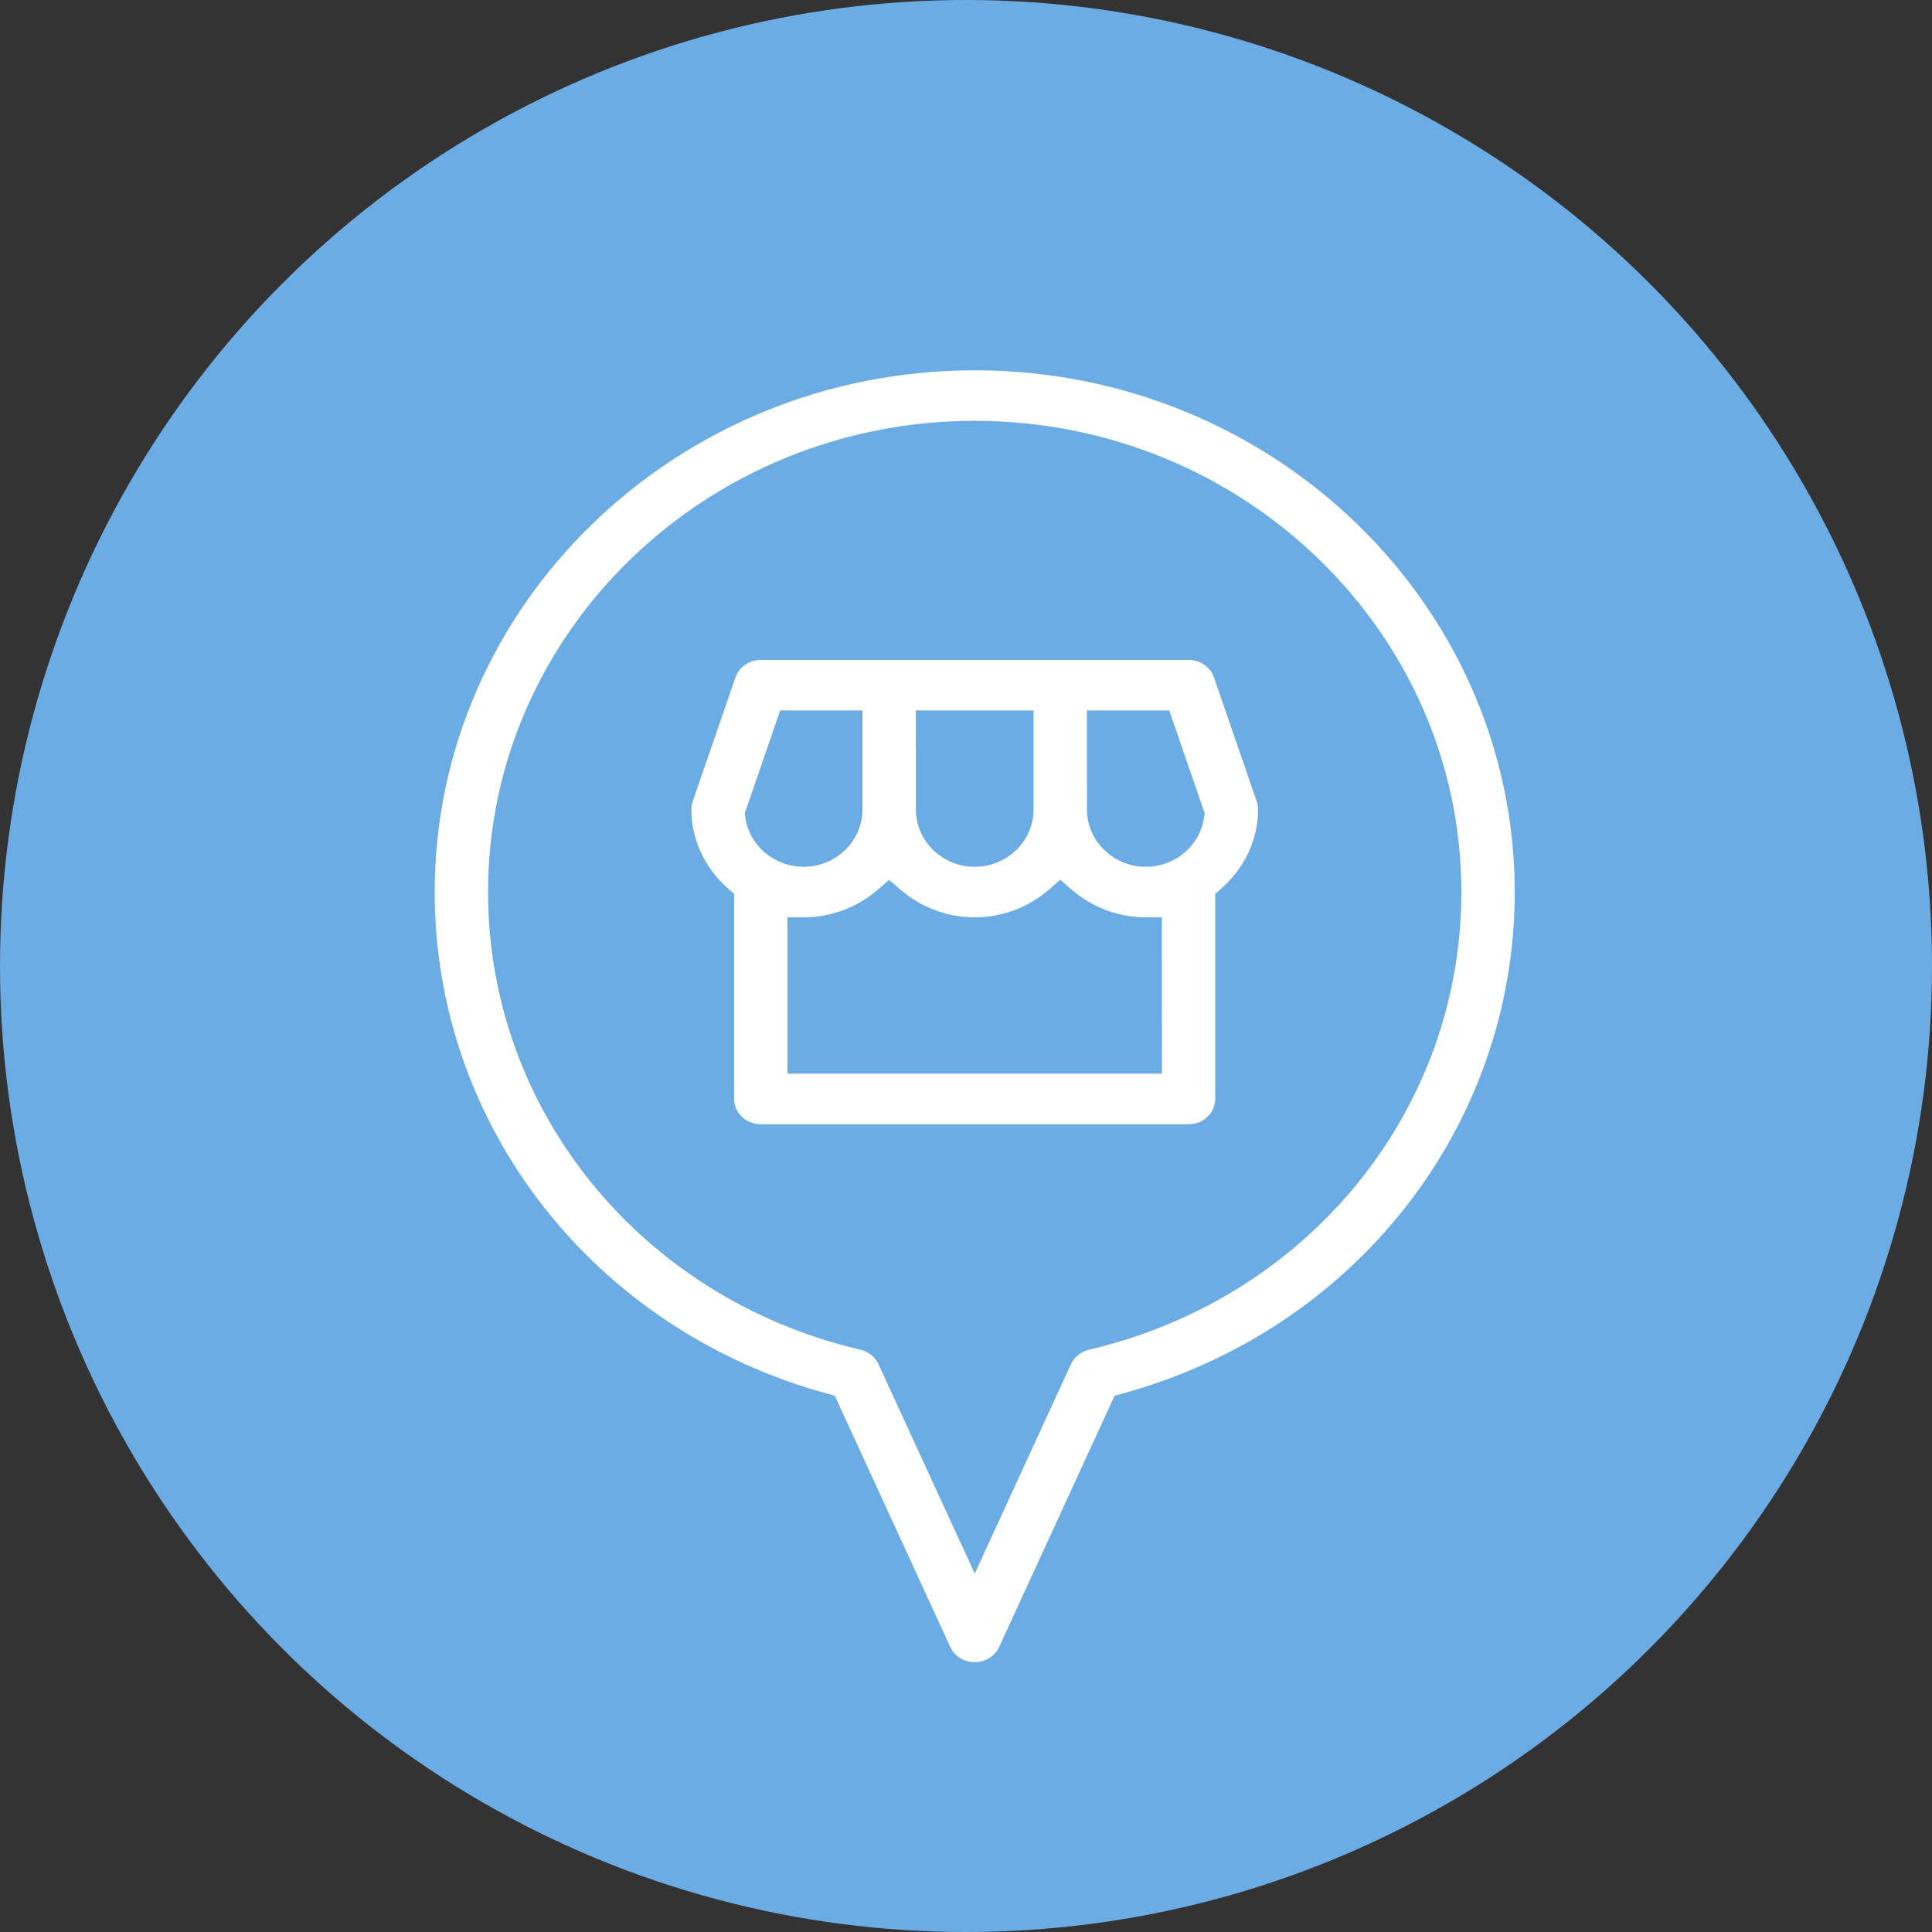
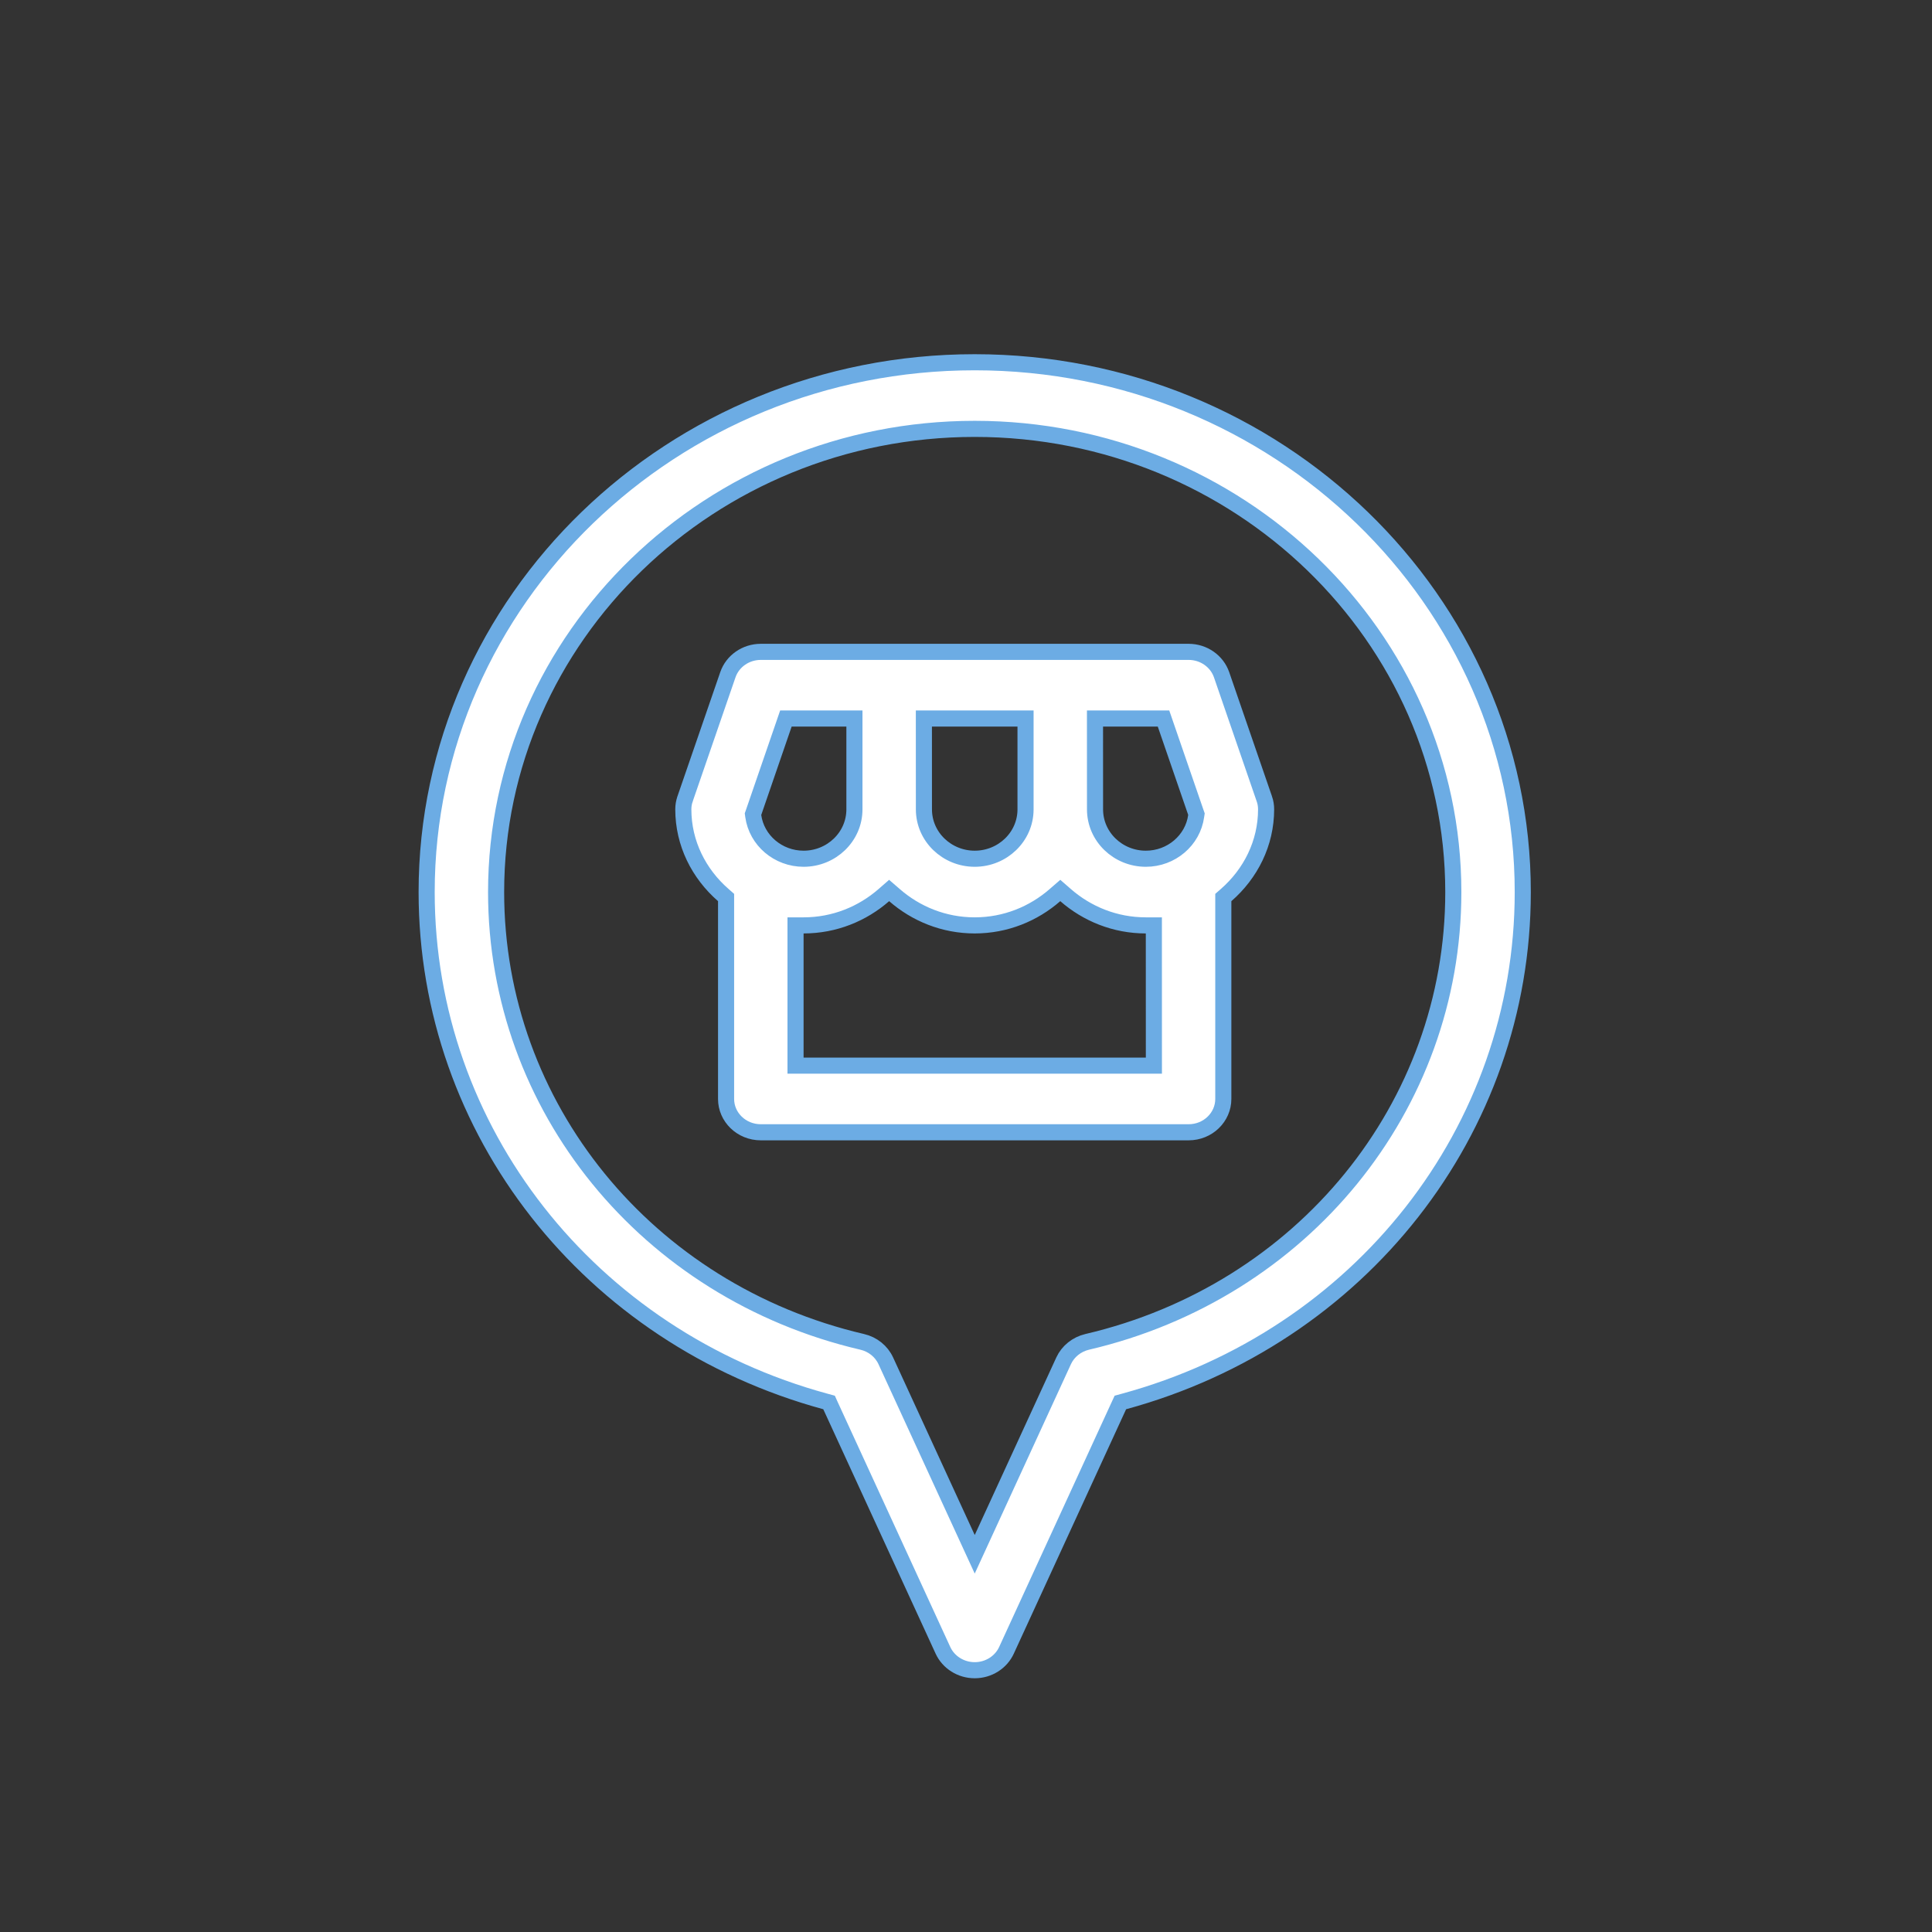
<svg xmlns="http://www.w3.org/2000/svg" fill="none" viewBox="0 0 60 60" height="60" width="60">
  <rect x="0" y="0" width="60" height="60" fill="#333333" stroke="none" />
-   <circle fill="#6CACE4" r="30" cy="30" cx="30" />
-   <path stroke-width="0.5" stroke="#6CACE4" fill="white" d="M29.284 51.252L29.284 51.252L25.795 43.661L25.747 43.555L25.634 43.524C18.304 41.527 13.25 35.107 13.25 27.705C13.25 18.639 20.877 11.25 30.27 11.25C39.663 11.25 47.291 18.64 47.291 27.705C47.291 35.108 42.237 41.528 34.907 43.524L34.794 43.555L34.745 43.661L31.257 51.252L31.257 51.252C31.086 51.624 30.701 51.87 30.271 51.87C29.84 51.87 29.455 51.624 29.284 51.252ZM26.777 41.673L26.777 41.673C27.105 41.749 27.374 41.968 27.509 42.261L27.509 42.261L30.044 47.776L30.271 48.27L30.498 47.776L33.032 42.261L33.032 42.261C33.166 41.97 33.435 41.751 33.763 41.673C40.452 40.111 45.134 34.371 45.134 27.705C45.134 19.764 38.459 13.319 30.271 13.319C22.083 13.319 15.407 19.764 15.407 27.705C15.407 34.371 20.089 40.111 26.777 41.673ZM39.265 24.809L39.266 24.81C39.302 24.914 39.32 25.024 39.32 25.134C39.32 26.19 38.838 27.135 38.077 27.798L37.991 27.873V27.986V34.13C37.991 34.693 37.516 35.164 36.913 35.164H23.628C23.024 35.164 22.549 34.693 22.549 34.13V27.986V27.873L22.464 27.798C21.703 27.135 21.221 26.19 21.221 25.134C21.221 25.023 21.239 24.914 21.276 24.811L21.276 24.809L22.605 20.954L22.605 20.954C22.749 20.535 23.158 20.244 23.628 20.244H36.913C37.383 20.244 37.792 20.535 37.937 20.954C37.937 20.954 37.937 20.954 37.937 20.954L39.265 24.809ZM34.256 22.314H34.006L34.006 22.564L34.007 25.135C34.007 25.135 34.007 25.135 34.007 25.135C34.007 25.989 34.722 26.669 35.585 26.669C36.377 26.669 37.044 26.098 37.148 25.343L37.157 25.284L37.137 25.227L36.192 22.483L36.134 22.314H35.956H34.256ZM28.942 22.314H28.692L28.692 22.564L28.693 25.134C28.693 25.134 28.693 25.134 28.693 25.135C28.693 25.989 29.408 26.669 30.271 26.669C31.134 26.669 31.849 25.989 31.849 25.134V22.564V22.314H31.599H28.942ZM24.586 22.314H24.407L24.349 22.483L23.405 25.227L23.385 25.284L23.393 25.343C23.498 26.098 24.165 26.669 24.957 26.669C25.82 26.669 26.535 25.989 26.535 25.134V22.564V22.314H26.285H24.586ZM35.585 33.094H35.835L35.835 32.844L35.834 28.989L35.834 28.739H35.584C34.625 28.739 33.756 28.378 33.092 27.798L32.928 27.655L32.763 27.798C32.099 28.378 31.23 28.739 30.27 28.739C29.311 28.739 28.442 28.378 27.778 27.798L27.613 27.655L27.449 27.798C26.785 28.378 25.916 28.739 24.956 28.739H24.706V28.989V32.844V33.094H24.956H35.585Z" />
+   <path stroke-width="0.5" stroke="#6CACE4" fill="white" d="M29.284 51.252L29.284 51.252L25.795 43.661L25.747 43.555L25.634 43.524C18.304 41.527 13.25 35.107 13.25 27.705C13.25 18.639 20.877 11.25 30.27 11.25C39.663 11.25 47.291 18.64 47.291 27.705C47.291 35.108 42.237 41.528 34.907 43.524L34.794 43.555L34.745 43.661L31.257 51.252L31.257 51.252C31.086 51.624 30.701 51.87 30.271 51.87C29.84 51.87 29.455 51.624 29.284 51.252ZM26.777 41.673L26.777 41.673C27.105 41.749 27.374 41.968 27.509 42.261L27.509 42.261L30.044 47.776L30.271 48.27L30.498 47.776L33.032 42.261L33.032 42.261C33.166 41.97 33.435 41.751 33.763 41.673C40.452 40.111 45.134 34.371 45.134 27.705C45.134 19.764 38.459 13.319 30.271 13.319C22.083 13.319 15.407 19.764 15.407 27.705C15.407 34.371 20.089 40.111 26.777 41.673ZM39.265 24.809L39.266 24.81C39.302 24.914 39.32 25.024 39.32 25.134C39.32 26.19 38.838 27.135 38.077 27.798L37.991 27.873V27.986V34.13C37.991 34.693 37.516 35.164 36.913 35.164H23.628C23.024 35.164 22.549 34.693 22.549 34.13V27.986V27.873L22.464 27.798C21.703 27.135 21.221 26.19 21.221 25.134C21.221 25.023 21.239 24.914 21.276 24.811L21.276 24.809L22.605 20.954L22.605 20.954C22.749 20.535 23.158 20.244 23.628 20.244H36.913C37.383 20.244 37.792 20.535 37.937 20.954C37.937 20.954 37.937 20.954 37.937 20.954L39.265 24.809ZM34.256 22.314H34.006L34.006 22.564L34.007 25.135C34.007 25.989 34.722 26.669 35.585 26.669C36.377 26.669 37.044 26.098 37.148 25.343L37.157 25.284L37.137 25.227L36.192 22.483L36.134 22.314H35.956H34.256ZM28.942 22.314H28.692L28.692 22.564L28.693 25.134C28.693 25.134 28.693 25.134 28.693 25.135C28.693 25.989 29.408 26.669 30.271 26.669C31.134 26.669 31.849 25.989 31.849 25.134V22.564V22.314H31.599H28.942ZM24.586 22.314H24.407L24.349 22.483L23.405 25.227L23.385 25.284L23.393 25.343C23.498 26.098 24.165 26.669 24.957 26.669C25.82 26.669 26.535 25.989 26.535 25.134V22.564V22.314H26.285H24.586ZM35.585 33.094H35.835L35.835 32.844L35.834 28.989L35.834 28.739H35.584C34.625 28.739 33.756 28.378 33.092 27.798L32.928 27.655L32.763 27.798C32.099 28.378 31.23 28.739 30.27 28.739C29.311 28.739 28.442 28.378 27.778 27.798L27.613 27.655L27.449 27.798C26.785 28.378 25.916 28.739 24.956 28.739H24.706V28.989V32.844V33.094H24.956H35.585Z" />
</svg>